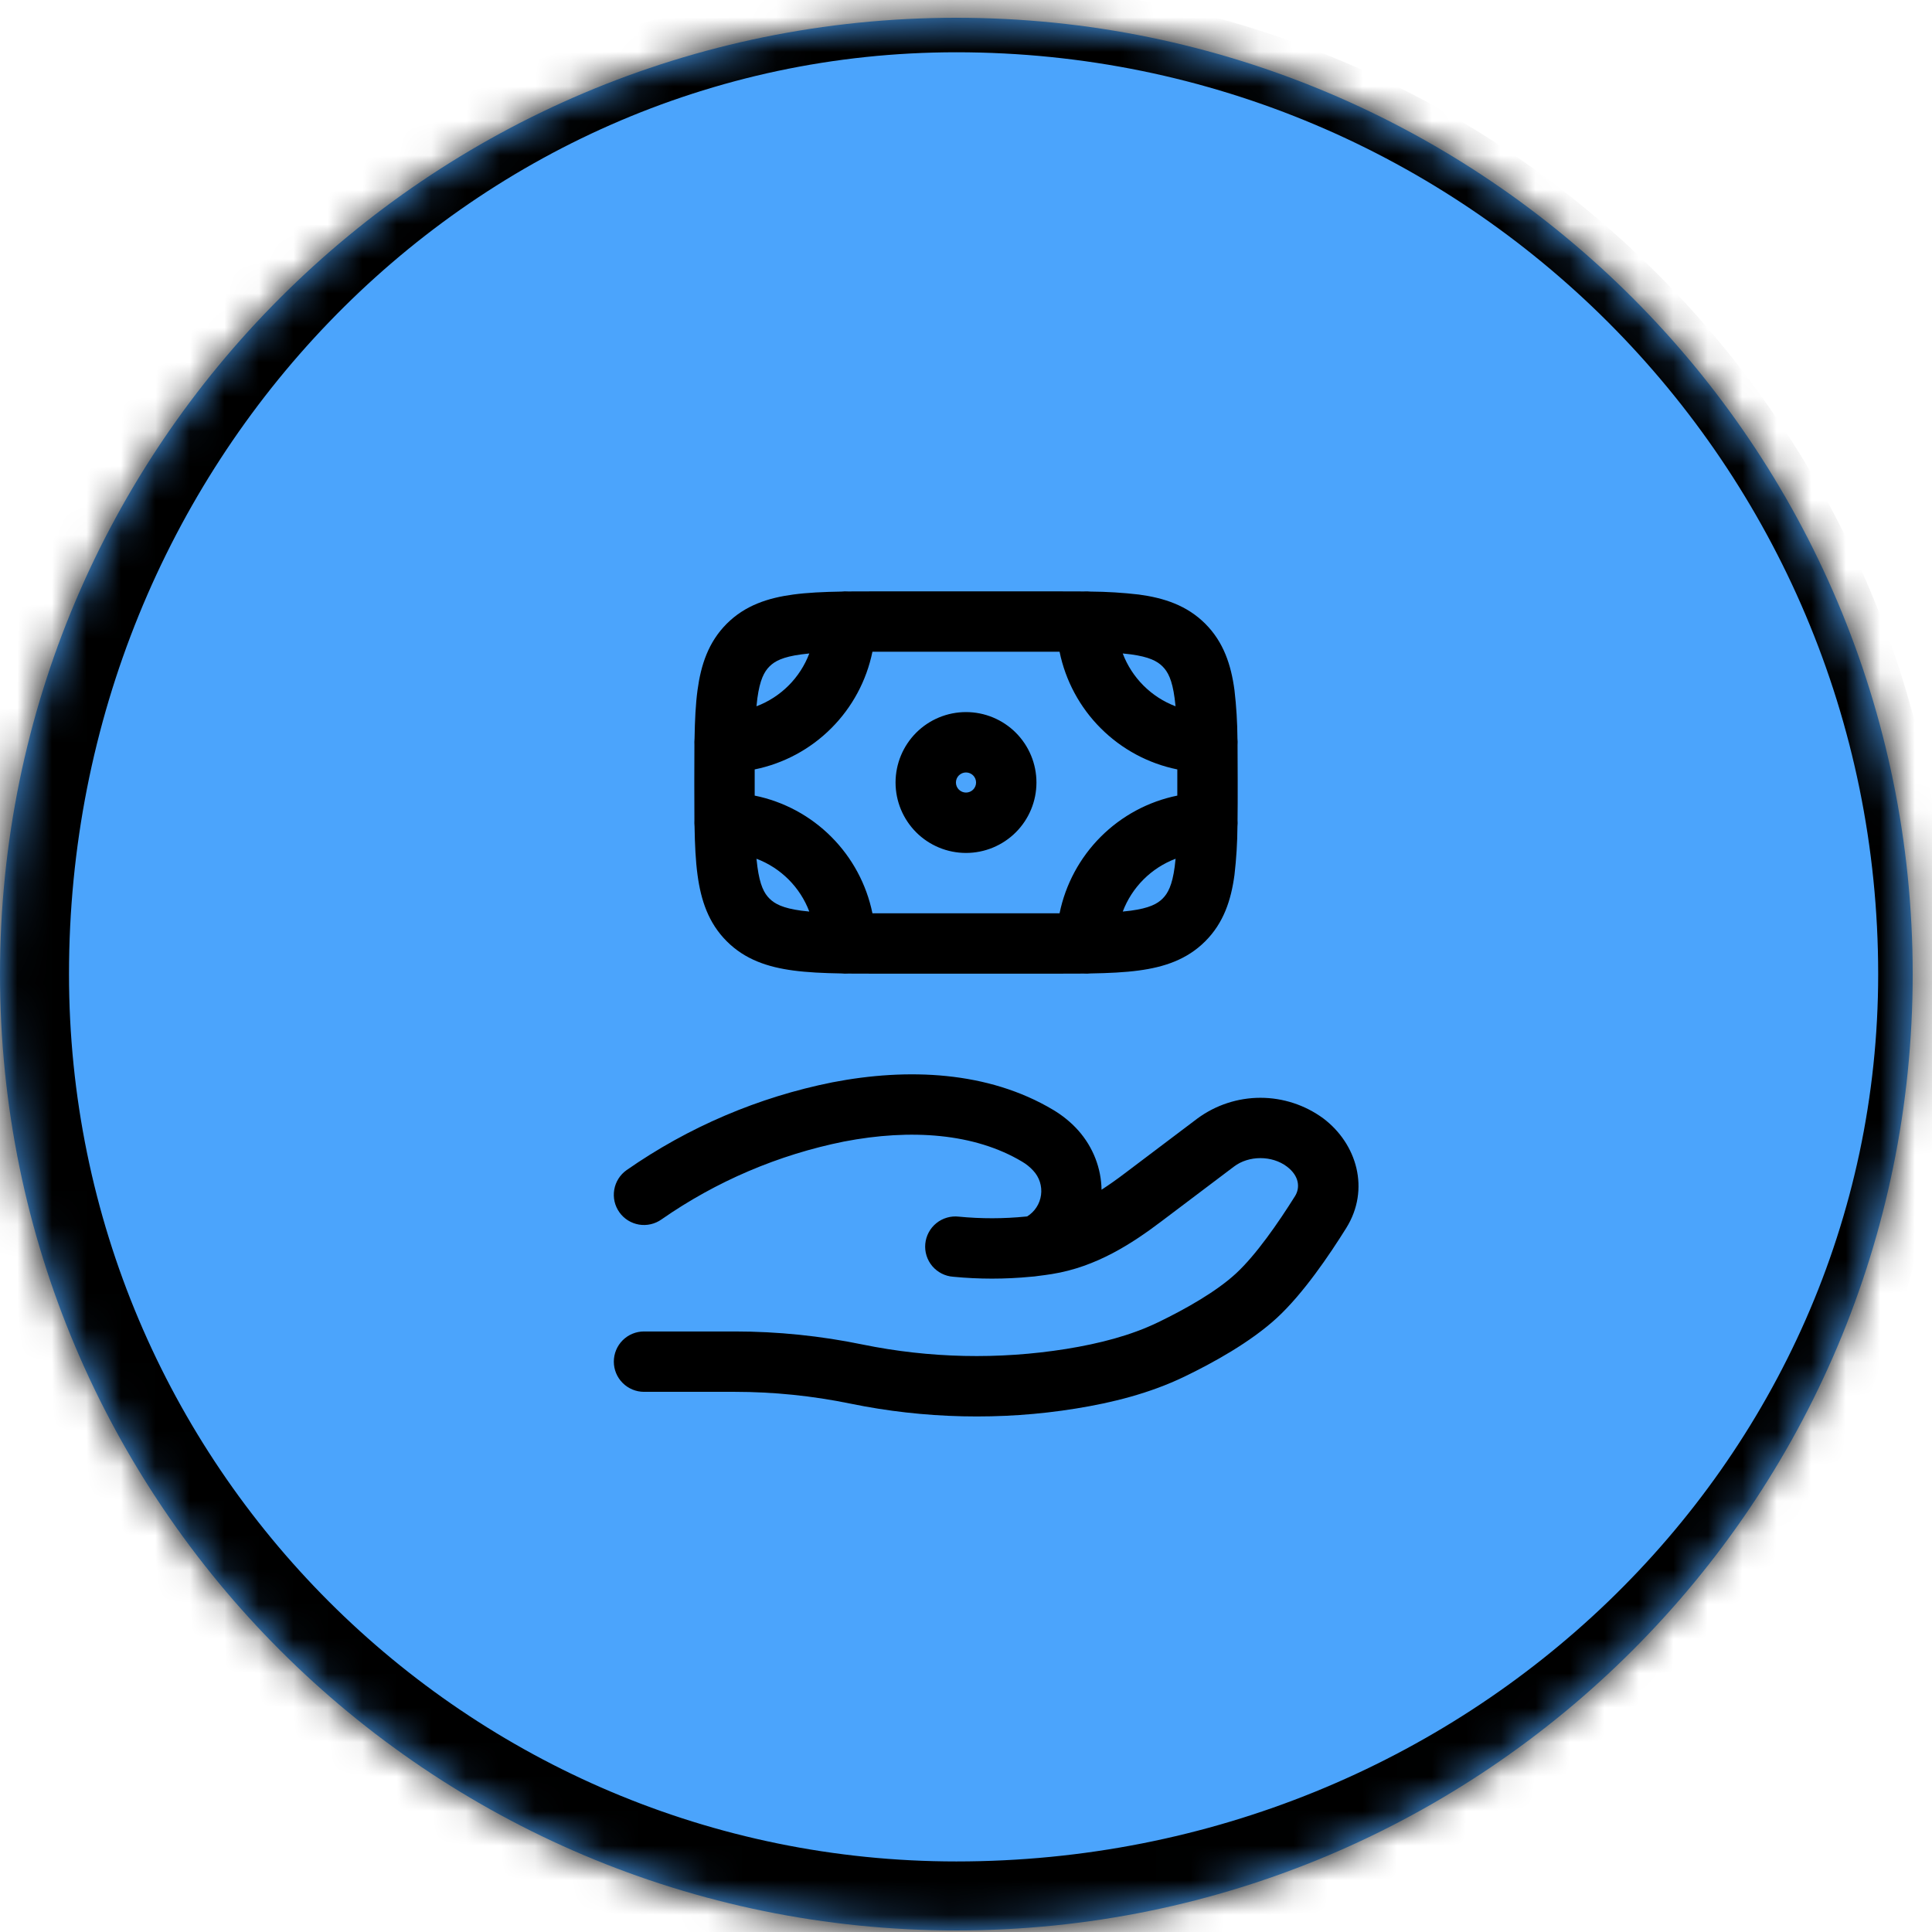
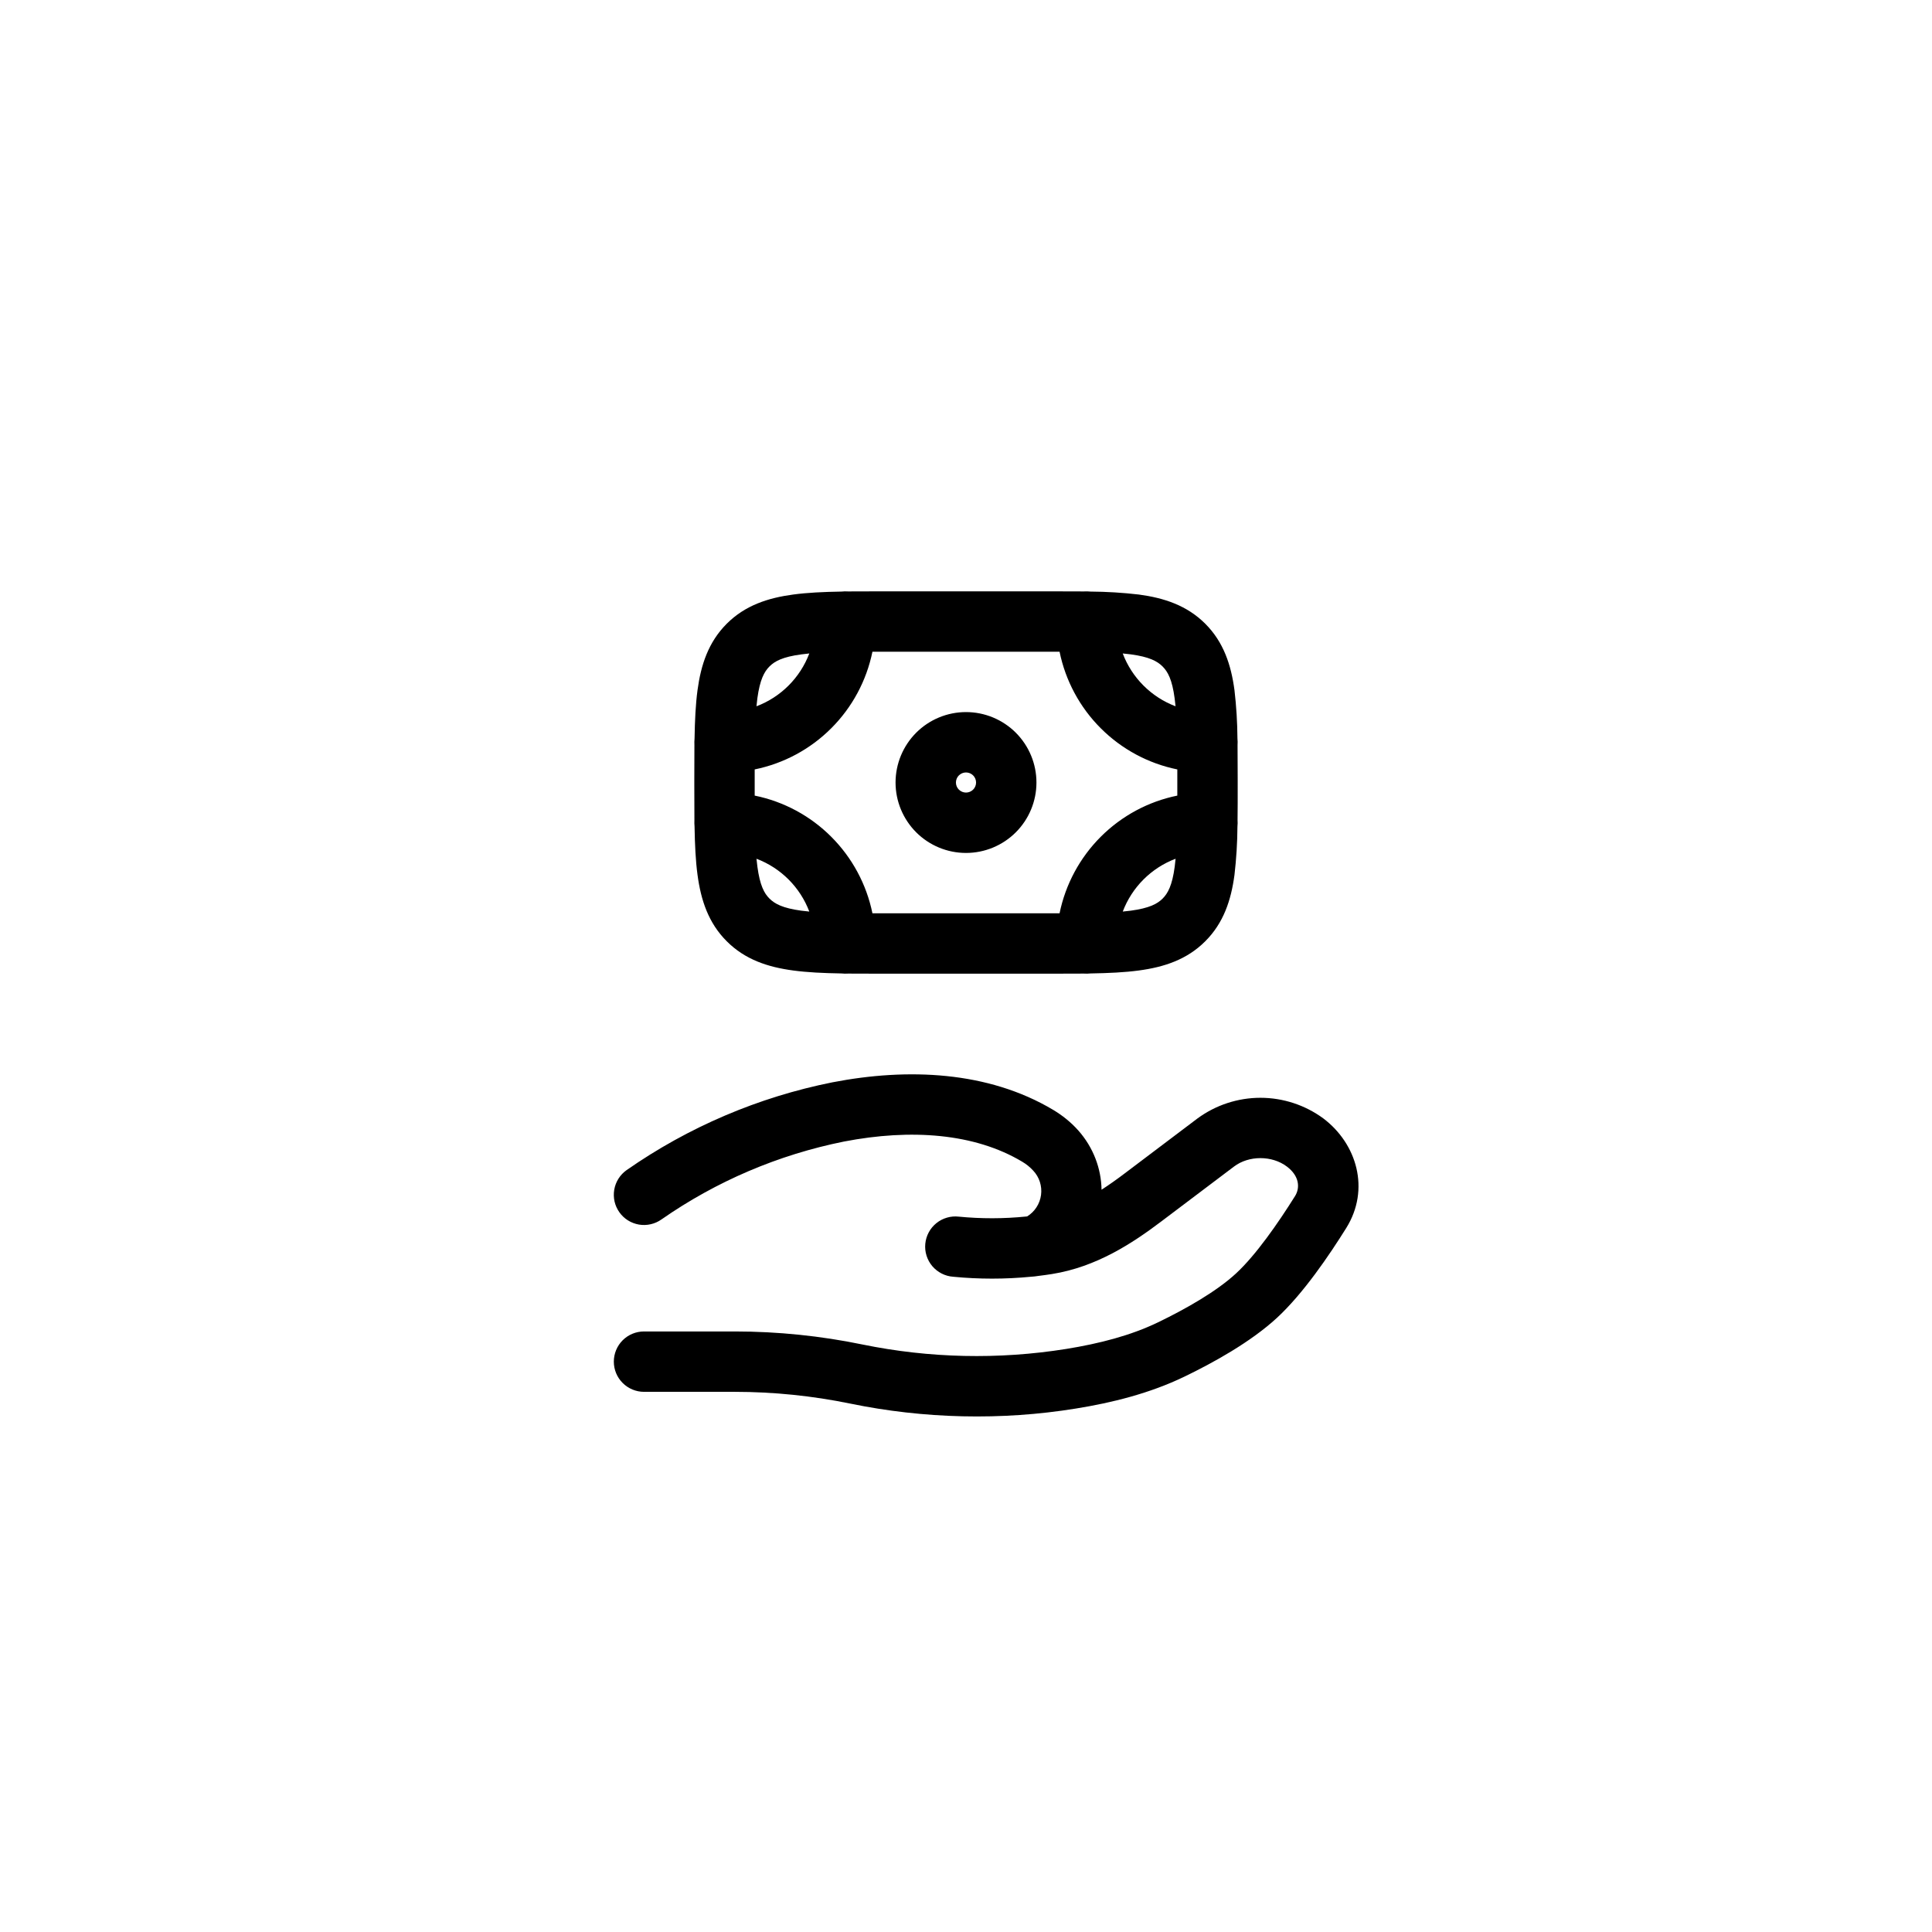
<svg xmlns="http://www.w3.org/2000/svg" width="56" height="56" viewBox="0 0 56 56" fill="none">
  <mask id="path-1-inside-1_716_1377" fill="white">
    <path d="M0 28.235C0 12.926 12.411 0.515 27.72 0.515C43.029 0.515 55.44 12.926 55.44 28.235C55.44 43.544 43.029 55.955 27.72 55.955C12.411 55.955 0 43.544 0 28.235Z" fill="#000000" />
  </mask>
-   <path d="M0 28.235C0 12.926 12.411 0.515 27.72 0.515C43.029 0.515 55.44 12.926 55.44 28.235C55.44 43.544 43.029 55.955 27.72 55.955C12.411 55.955 0 43.544 0 28.235Z" fill="#4ba4fc" />
-   <path d="M-2 28.235C-2 12.373 10.858 -0.485 26.72 -0.485H27.72C43.582 -0.485 56.44 12.373 56.44 28.235H54.44C54.44 13.478 42.477 1.515 27.72 1.515C13.515 1.515 2 13.478 2 28.235H-2ZM56.44 29.235C56.44 45.096 43.582 57.955 27.72 57.955C11.306 57.955 -2 44.649 -2 28.235H2C2 42.44 13.515 53.955 27.72 53.955C42.477 53.955 54.44 42.44 54.44 28.235L56.44 29.235ZM27.72 57.955C11.306 57.955 -2 44.649 -2 28.235C-2 12.373 10.858 -0.485 26.72 -0.485L27.72 1.515C13.515 1.515 2 13.478 2 28.235C2 42.44 13.515 53.955 27.72 53.955V57.955ZM27.72 -0.485C43.582 -0.485 56.44 12.373 56.44 28.235V29.235C56.44 45.096 43.582 57.955 27.72 57.955V53.955C42.477 53.955 54.44 42.44 54.44 28.235C54.44 13.478 42.477 1.515 27.72 1.515V-0.485Z" fill="black" mask="url(#path-1-inside-1_716_1377)" />
  <path fill-rule="evenodd" clip-rule="evenodd" d="M30.712 18.89H25.288C25.116 19.731 24.701 20.503 24.094 21.109C23.488 21.716 22.716 22.131 21.875 22.302V23.061C22.716 23.232 23.488 23.647 24.094 24.254C24.701 24.861 25.116 25.632 25.288 26.473H30.712C30.884 25.632 31.299 24.861 31.906 24.254C32.513 23.647 33.284 23.232 34.125 23.061V22.302C33.284 22.131 32.513 21.716 31.906 21.109C31.299 20.503 30.884 19.731 30.712 18.89ZM31.418 17.143C31.098 17.14 30.756 17.139 30.394 17.14H25.606C25.244 17.14 24.902 17.141 24.583 17.143C24.519 17.139 24.455 17.14 24.392 17.147C23.864 17.156 23.396 17.178 22.99 17.233C22.258 17.331 21.596 17.548 21.065 18.079C20.533 18.611 20.316 19.273 20.218 20.004C20.163 20.411 20.141 20.879 20.132 21.406C20.126 21.47 20.125 21.533 20.128 21.597C20.125 21.918 20.124 22.259 20.125 22.621V22.742C20.125 23.104 20.126 23.445 20.128 23.767C20.125 23.83 20.126 23.893 20.132 23.957C20.141 24.485 20.163 24.952 20.218 25.358C20.316 26.091 20.533 26.752 21.065 27.283C21.596 27.815 22.258 28.032 22.99 28.13C23.396 28.185 23.864 28.207 24.392 28.216C24.455 28.223 24.519 28.224 24.583 28.22C24.902 28.223 25.244 28.224 25.606 28.223H30.394C30.756 28.223 31.097 28.222 31.418 28.22C31.482 28.224 31.545 28.223 31.608 28.216C32.137 28.207 32.605 28.185 33.01 28.13C33.742 28.032 34.404 27.815 34.935 27.283C35.467 26.752 35.684 26.091 35.782 25.358C35.836 24.893 35.865 24.425 35.868 23.957C35.874 23.893 35.876 23.83 35.871 23.767C35.875 23.445 35.876 23.104 35.875 22.742V22.621C35.875 22.259 35.874 21.918 35.871 21.597C35.876 21.533 35.874 21.47 35.868 21.406C35.865 20.938 35.836 20.47 35.782 20.005C35.684 19.273 35.467 18.611 34.936 18.08C34.404 17.548 33.742 17.331 33.011 17.233C32.545 17.179 32.077 17.15 31.608 17.147C31.545 17.141 31.482 17.139 31.418 17.143ZM32.543 18.941C32.675 19.29 32.88 19.607 33.144 19.871C33.408 20.135 33.725 20.34 34.074 20.472C34.066 20.394 34.057 20.316 34.047 20.239C33.976 19.7 33.85 19.469 33.697 19.317C33.544 19.165 33.315 19.04 32.778 18.967C32.7 18.957 32.622 18.948 32.544 18.941M34.075 24.891C33.726 25.023 33.409 25.228 33.145 25.492C32.881 25.756 32.676 26.073 32.544 26.422C32.626 26.414 32.704 26.406 32.778 26.396C33.316 26.323 33.547 26.198 33.699 26.046C33.851 25.895 33.977 25.664 34.049 25.125C34.059 25.051 34.067 24.973 34.075 24.891ZM23.458 26.422C23.326 26.073 23.121 25.756 22.857 25.492C22.593 25.228 22.276 25.023 21.927 24.891C21.935 24.973 21.944 25.051 21.954 25.125C22.027 25.664 22.151 25.895 22.304 26.046C22.457 26.198 22.686 26.323 23.224 26.396C23.298 26.406 23.377 26.414 23.458 26.422ZM21.927 20.472C22.276 20.34 22.593 20.135 22.857 19.871C23.121 19.607 23.326 19.29 23.458 18.941C23.377 18.949 23.299 18.958 23.225 18.968C22.686 19.04 22.455 19.165 22.303 19.318C22.151 19.471 22.027 19.7 21.953 20.237L21.927 20.472ZM28 22.39C27.923 22.39 27.849 22.421 27.794 22.475C27.739 22.53 27.708 22.604 27.708 22.682C27.708 22.759 27.739 22.833 27.794 22.888C27.849 22.942 27.923 22.973 28 22.973C28.077 22.973 28.152 22.942 28.206 22.888C28.261 22.833 28.292 22.759 28.292 22.682C28.292 22.604 28.261 22.53 28.206 22.475C28.152 22.421 28.077 22.39 28 22.39ZM25.958 22.682C25.958 22.14 26.174 21.621 26.556 21.238C26.939 20.855 27.459 20.64 28 20.64C28.541 20.64 29.061 20.855 29.444 21.238C29.827 21.621 30.042 22.14 30.042 22.682C30.042 23.223 29.827 23.742 29.444 24.125C29.061 24.508 28.541 24.723 28 24.723C27.459 24.723 26.939 24.508 26.556 24.125C26.174 23.742 25.958 23.223 25.958 22.682ZM24.131 31.371C26.308 30.95 28.638 31.044 30.525 32.169C30.788 32.326 31.038 32.524 31.254 32.766C31.692 33.26 31.919 33.871 31.929 34.485C32.152 34.34 32.376 34.182 32.602 34.01L34.712 32.417C35.24 32.03 35.879 31.82 36.534 31.82C37.19 31.82 37.828 32.03 38.356 32.417C39.331 33.152 39.72 34.474 39.022 35.594C38.526 36.389 37.779 37.489 37.018 38.194C36.248 38.905 35.155 39.505 34.328 39.904C33.322 40.389 32.237 40.658 31.181 40.828C29.023 41.178 26.779 41.124 24.646 40.684C23.546 40.458 22.426 40.344 21.303 40.343H18.667C18.435 40.343 18.212 40.25 18.048 40.086C17.884 39.922 17.792 39.7 17.792 39.468C17.792 39.236 17.884 39.013 18.048 38.849C18.212 38.685 18.435 38.593 18.667 38.593H21.303C22.542 38.593 23.794 38.722 24.999 38.971C26.943 39.369 28.943 39.413 30.903 39.1C31.869 38.944 32.772 38.712 33.567 38.328C34.364 37.943 35.26 37.436 35.828 36.91C36.404 36.377 37.046 35.454 37.538 34.668C37.686 34.43 37.665 34.088 37.302 33.814C36.87 33.487 36.197 33.487 35.767 33.814L33.658 35.406C32.816 36.042 31.78 36.722 30.495 36.928C30.361 36.949 30.226 36.968 30.091 36.984C30.024 36.995 29.954 37.003 29.882 37.007C29.132 37.08 28.377 37.08 27.628 37.007C27.512 36.999 27.398 36.967 27.294 36.914C27.191 36.861 27.098 36.788 27.023 36.7C26.948 36.611 26.891 36.507 26.856 36.396C26.821 36.285 26.809 36.168 26.82 36.052C26.831 35.936 26.865 35.823 26.92 35.721C26.975 35.618 27.05 35.527 27.141 35.454C27.231 35.381 27.336 35.326 27.448 35.294C27.559 35.261 27.677 35.252 27.792 35.265C28.44 35.328 29.091 35.327 29.738 35.262L29.773 35.258C29.882 35.191 29.975 35.1 30.044 34.992C30.114 34.885 30.158 34.763 30.175 34.636C30.192 34.509 30.18 34.38 30.141 34.258C30.102 34.136 30.036 34.024 29.948 33.931C29.855 33.829 29.747 33.742 29.628 33.672C28.25 32.849 26.409 32.713 24.464 33.088C22.564 33.47 20.763 34.238 19.173 35.346C19.079 35.412 18.973 35.46 18.861 35.485C18.749 35.511 18.633 35.514 18.52 35.495C18.407 35.475 18.298 35.434 18.201 35.373C18.104 35.312 18.019 35.232 17.953 35.138C17.886 35.044 17.839 34.938 17.813 34.826C17.788 34.714 17.785 34.598 17.804 34.485C17.843 34.256 17.971 34.052 18.16 33.918C19.954 32.666 21.987 31.799 24.131 31.371Z" fill="black" />
</svg>